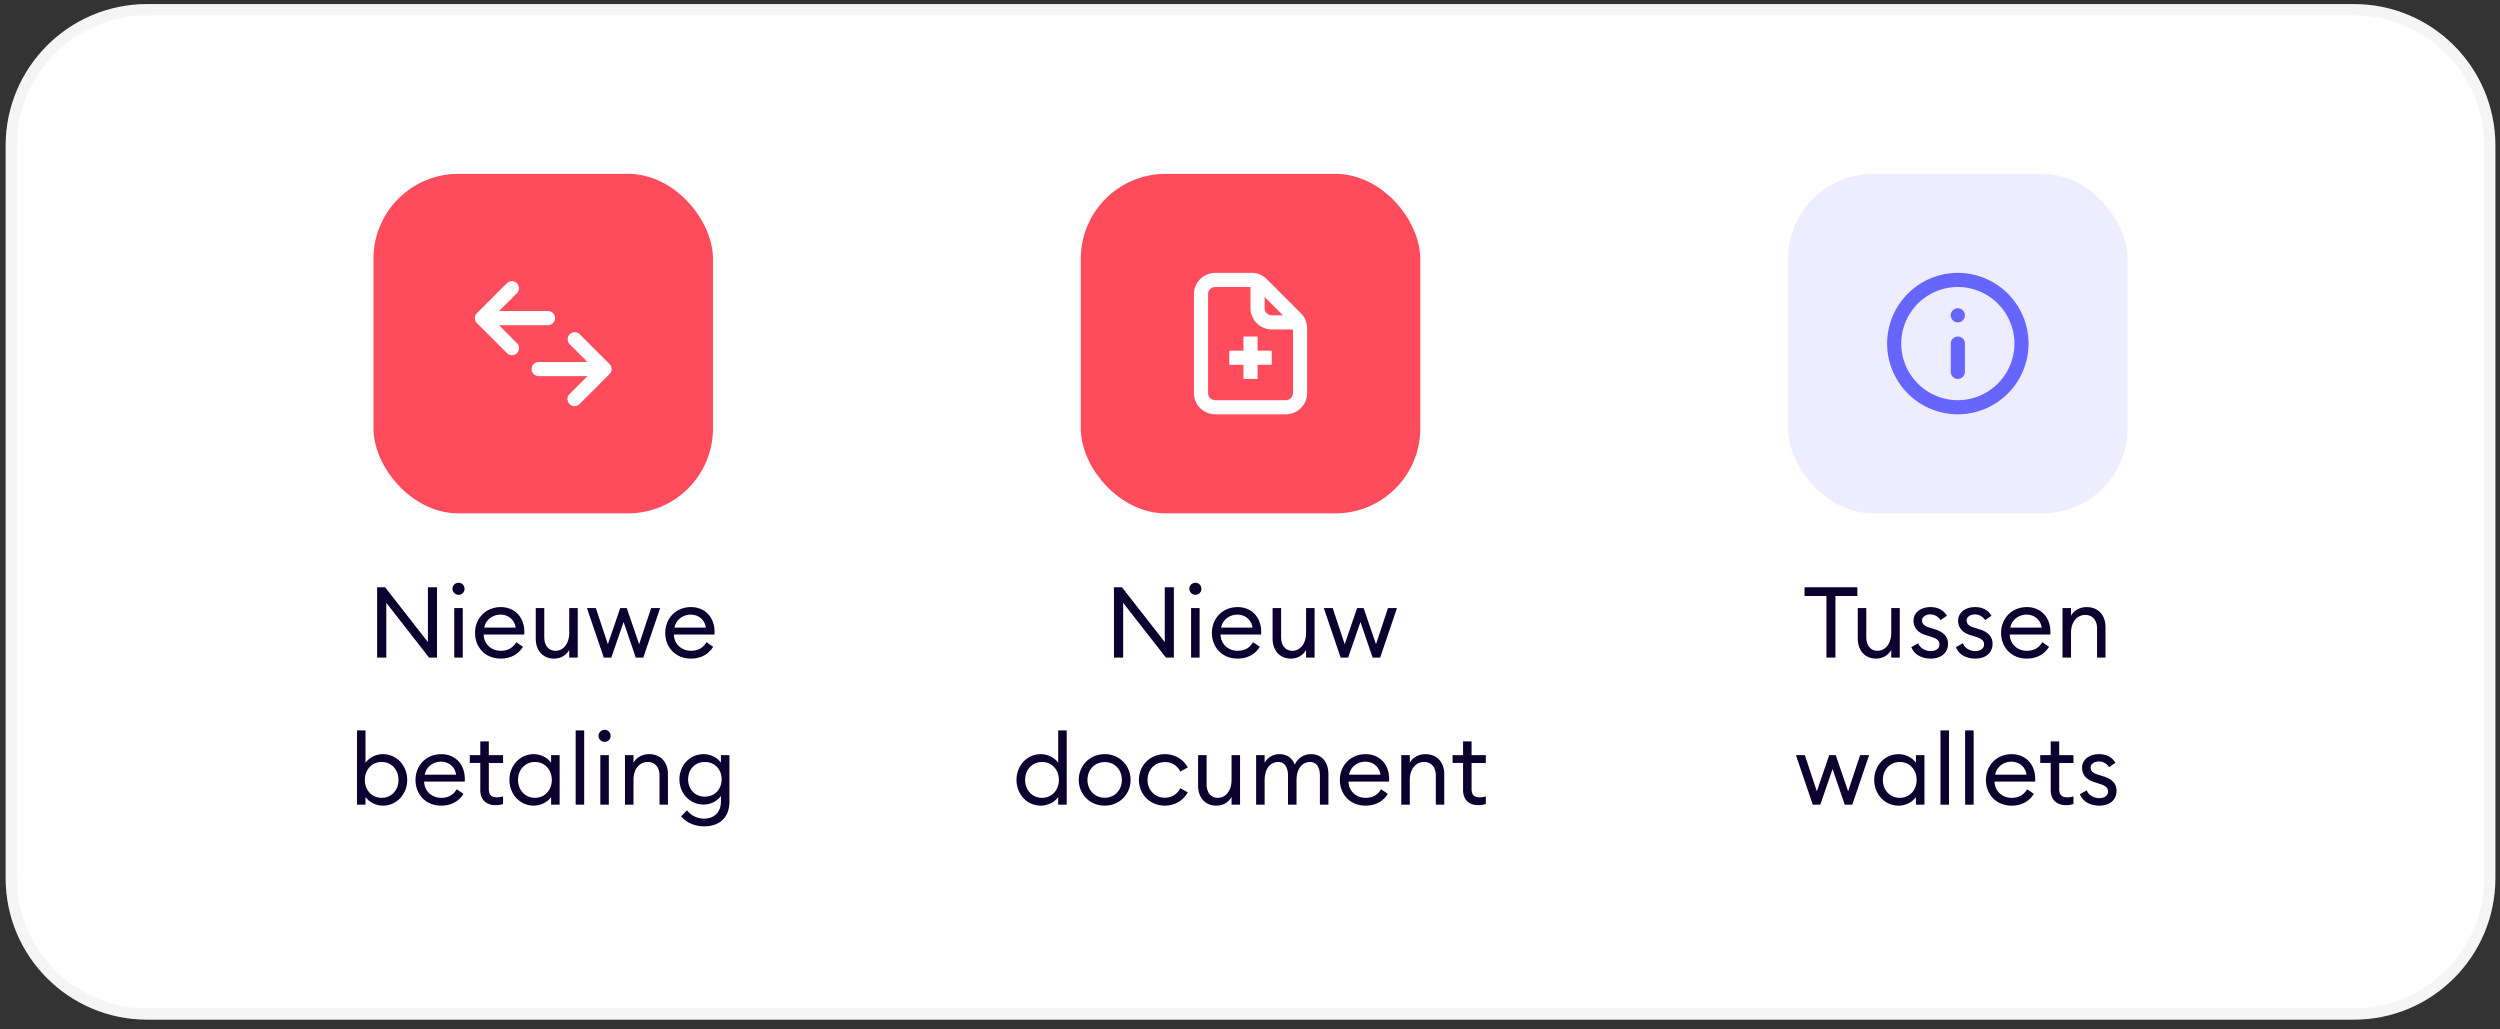
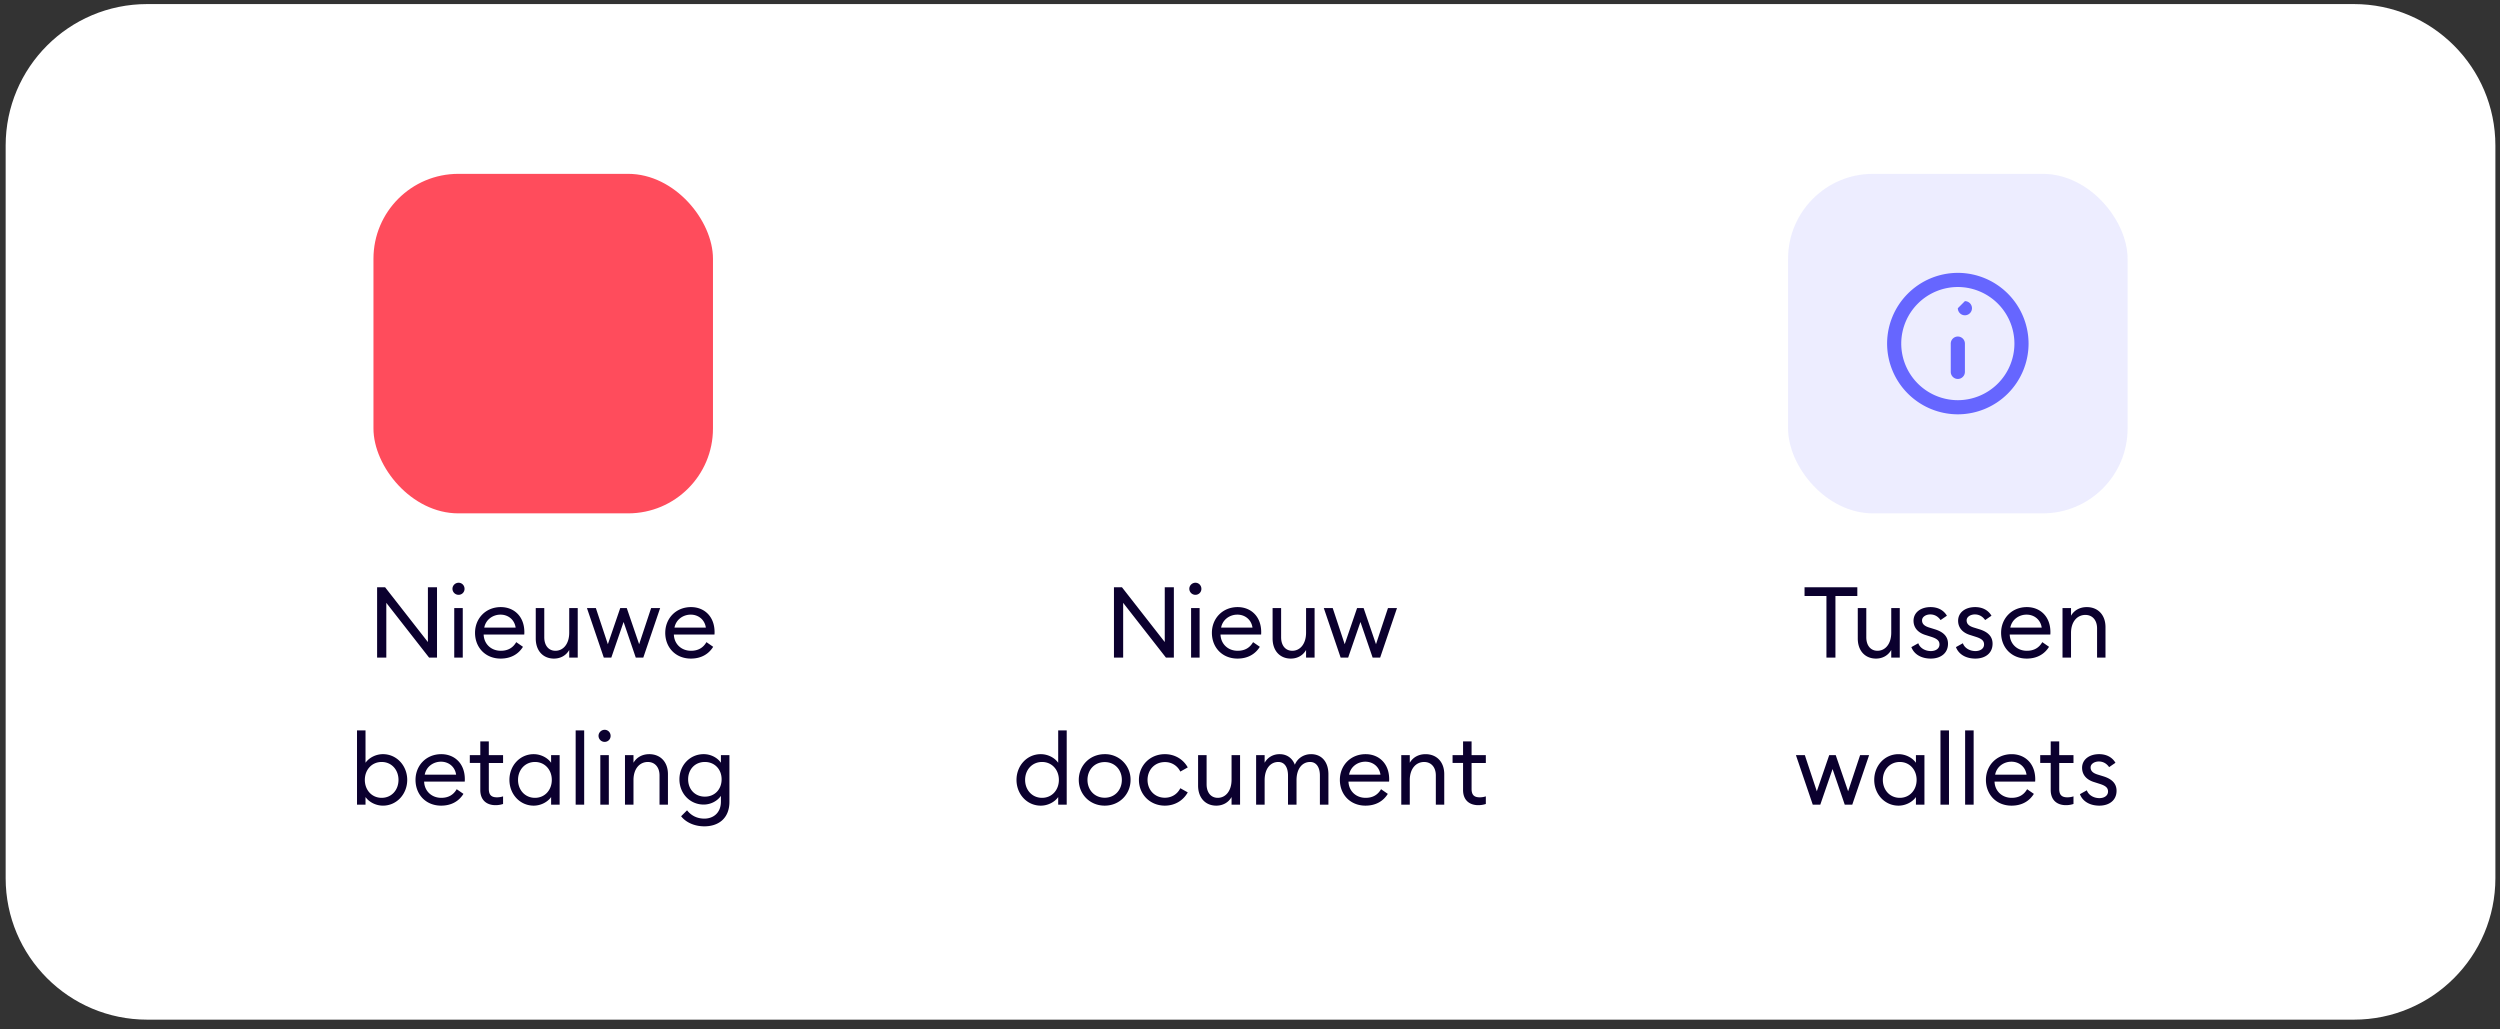
<svg xmlns="http://www.w3.org/2000/svg" width="221" height="91" fill="none">
  <rect width="100%" height="100%" fill="#333333" stroke="none" />
  <path fill="#fff" d="M.5 12.867C.5 5.96 6.099.36 13.005.36h195.082c6.906 0 12.505 5.6 12.505 12.506v64.766c0 6.906-5.599 12.505-12.505 12.505H13.005C6.1 90.138.5 84.539.5 77.633V12.867Z" />
-   <path stroke="#ADADAD" stroke-opacity=".12" d="M13.005.861h195.082c6.63 0 12.005 5.375 12.005 12.006v64.766c0 6.63-5.375 12.005-12.005 12.005H13.005C6.375 89.638 1 84.263 1 77.633V12.867C1 6.237 6.375.86 13.005.86Z" />
  <g clip-path="url(#a)">
    <path fill="#0B002E" d="M38.632 58.132h-.7l-3.782-4.84v4.84h-.814v-6.215h.709l3.782 4.84v-4.84h.805v6.215Zm2.433-6.084a.523.523 0 0 1-.525.534.538.538 0 0 1-.542-.534c0-.289.245-.534.542-.534.298 0 .525.245.525.534Zm-.91 6.084v-4.377h.753v4.377h-.753Zm1.838-2.189c0-1.278.946-2.276 2.276-2.276 1.147 0 2.075.797 2.084 2.198 0 .078 0 .13-.009.227h-3.589c.026.823.648 1.436 1.514 1.436.675 0 1.095-.298 1.366-.762l.595.412c-.394.639-1.059 1.041-1.97 1.041-1.356 0-2.267-.989-2.267-2.276Zm2.25-1.61c-.656 0-1.295.42-1.435 1.147h2.775c-.105-.718-.675-1.147-1.34-1.147Zm3.117 2.11v-2.688h.753v2.574c0 .735.385 1.199.989 1.199.683 0 1.217-.595 1.217-1.602v-2.171h.752v4.377h-.752v-.674c-.29.508-.797.761-1.348.761-.963 0-1.611-.691-1.611-1.777Zm8.842 1.689-1.077-3.151-1.085 3.15h-.665l-1.489-4.376h.788l1.06 3.195 1.094-3.195h.578L56.5 56.95l1.059-3.195h.797l-1.489 4.377h-.665Zm2.606-2.189c0-1.278.946-2.276 2.276-2.276 1.147 0 2.075.797 2.084 2.198 0 .078 0 .13-.009.227H59.57c.026.823.648 1.436 1.514 1.436.674 0 1.095-.298 1.366-.762l.595.412c-.394.639-1.059 1.041-1.97 1.041-1.356 0-2.267-.989-2.267-2.276Zm2.25-1.61c-.656 0-1.295.42-1.435 1.147h2.774c-.105-.718-.674-1.147-1.339-1.147ZM32.312 70.458v.674h-.752v-6.565h.752v2.862c.29-.42.885-.761 1.541-.761 1.217 0 2.145 1.024 2.145 2.275 0 1.252-.928 2.276-2.145 2.276-.657 0-1.252-.341-1.54-.761Zm2.915-1.515c0-.884-.604-1.584-1.488-1.584s-1.488.7-1.488 1.584c0 .885.604 1.585 1.488 1.585s1.488-.7 1.488-1.585Zm1.505 0c0-1.278.945-2.275 2.276-2.275 1.147 0 2.075.796 2.083 2.197 0 .078 0 .13-.008.227h-3.59c.027.823.648 1.436 1.515 1.436.674 0 1.094-.298 1.365-.762l.596.412c-.394.639-1.06 1.041-1.97 1.041-1.357 0-2.267-.989-2.267-2.276Zm2.25-1.61c-.657 0-1.296.42-1.436 1.147h2.775c-.105-.718-.674-1.147-1.34-1.147Zm5.49 3.738a2.097 2.097 0 0 1-.674.105c-.762 0-1.34-.43-1.34-1.34v-2.39h-.927v-.691h.928v-1.217h.752v1.217h1.261v.692h-1.26v2.293c0 .56.253.744.726.744.184 0 .394-.035.534-.087v.674Zm.56-2.128c0-1.251.92-2.275 2.145-2.275.657 0 1.252.34 1.54.761v-.674h.754v4.377h-.753v-.674c-.29.42-.884.761-1.54.761-1.226 0-2.145-1.024-2.145-2.276Zm3.747 0c0-.884-.604-1.584-1.488-1.584s-1.497.7-1.497 1.584c0 .885.613 1.585 1.497 1.585.884 0 1.488-.7 1.488-1.585Zm2.109 2.189v-6.565h.753v6.565h-.753Zm3.09-6.084a.523.523 0 0 1-.525.534.538.538 0 0 1-.543-.534c0-.289.245-.534.543-.534.297 0 .525.245.525.534Zm-.91 6.084v-4.377h.752v4.377h-.752Zm2.18 0v-4.377H56v.674c.298-.516.823-.761 1.392-.761.98 0 1.654.682 1.654 1.768v2.696h-.744v-2.583c0-.735-.42-1.19-1.032-1.19-.71 0-1.27.578-1.27 1.602v2.17h-.753Zm9.233-.254c0 1.462-.962 2.17-2.214 2.17-.946 0-1.681-.402-2.057-.892l.525-.525c.35.446.858.735 1.532.735.744 0 1.462-.464 1.462-1.514v-.5c-.298.438-.876.771-1.524.771-1.216 0-2.144-.98-2.144-2.232 0-1.243.928-2.224 2.144-2.224.648 0 1.226.324 1.524.762v-.674h.752v4.123Zm-3.65-1.987c0 .884.604 1.532 1.48 1.532.875 0 1.479-.648 1.479-1.532 0-.876-.604-1.532-1.48-1.532-.875 0-1.479.657-1.479 1.532Z" />
    <rect width="30.013" height="30.013" x="33.014" y="15.368" fill="#FF4C5C" rx="7.503" />
-     <path fill="#fff" fill-rule="evenodd" d="M44.114 27.498h4.314a.624.624 0 0 1 .45 1.071.626.626 0 0 1-.45.18h-4.314l1.586 1.585a.625.625 0 0 1-.885.884l-2.652-2.653-.004-.003a.625.625 0 0 1 .004-.88l2.652-2.654a.626.626 0 0 1 .885.885l-1.586 1.585Zm7.818 5.753h-4.314a.625.625 0 1 1 0-1.25h4.314l-1.586-1.586a.626.626 0 0 1 .885-.884l2.652 2.652.004.004a.625.625 0 0 1-.004.88l-2.652 2.653a.625.625 0 1 1-.885-.884l1.586-1.585Z" clip-rule="evenodd" />
    <path fill="#0B002E" d="M103.769 58.132h-.7l-3.782-4.84v4.84h-.814v-6.215h.71l3.781 4.84v-4.84h.805v6.215Zm2.434-6.084a.523.523 0 0 1-.525.534.538.538 0 0 1-.543-.534c0-.289.245-.534.543-.534.297 0 .525.245.525.534Zm-.911 6.084v-4.377h.753v4.377h-.753Zm1.839-2.189c0-1.278.945-2.276 2.276-2.276 1.147 0 2.075.797 2.083 2.198 0 .078 0 .13-.008.227h-3.589c.026.823.647 1.436 1.514 1.436.674 0 1.094-.298 1.365-.762l.596.412c-.394.639-1.059 1.041-1.97 1.041-1.357 0-2.267-.989-2.267-2.276Zm2.25-1.61c-.657 0-1.296.42-1.436 1.147h2.775c-.105-.718-.674-1.147-1.339-1.147Zm3.116 2.11v-2.688h.753v2.574c0 .735.385 1.199.989 1.199.683 0 1.217-.595 1.217-1.602v-2.171h.753v4.377h-.753v-.674c-.289.508-.796.761-1.348.761-.963 0-1.611-.691-1.611-1.777Zm8.843 1.689-1.077-3.151-1.086 3.15h-.665l-1.488-4.376h.788l1.059 3.195 1.094-3.195h.578l1.094 3.195 1.059-3.195h.797l-1.488 4.377h-.665ZM89.859 68.943c0-1.251.919-2.275 2.144-2.275.657 0 1.252.34 1.541.761v-2.862h.753v6.565h-.753v-.674c-.289.42-.884.761-1.54.761-1.226 0-2.145-1.024-2.145-2.276Zm3.746 0c0-.884-.604-1.584-1.488-1.584s-1.497.7-1.497 1.584c0 .885.613 1.585 1.497 1.585.884 0 1.488-.7 1.488-1.585Zm6.337 0c0 1.26-.972 2.276-2.285 2.276-1.322 0-2.293-1.015-2.293-2.276 0-1.26.971-2.275 2.293-2.275a2.246 2.246 0 0 1 2.285 2.275Zm-3.808 0c0 .876.613 1.576 1.523 1.576.91 0 1.515-.7 1.515-1.576 0-.875-.604-1.575-1.515-1.575-.91 0-1.523.7-1.523 1.575Zm8.863 1.103c-.385.7-1.121 1.173-2.022 1.173-1.322 0-2.294-1.006-2.294-2.276 0-1.269.972-2.275 2.294-2.275.901 0 1.637.472 2.022 1.172l-.657.368a1.483 1.483 0 0 0-1.365-.84c-.911 0-1.532.7-1.532 1.575 0 .876.621 1.576 1.532 1.576.63 0 1.12-.341 1.365-.84l.657.367Zm.914-.604v-2.687h.753v2.574c0 .735.385 1.199.989 1.199.683 0 1.217-.595 1.217-1.602v-2.171h.752v4.377h-.752v-.674c-.289.508-.797.761-1.349.761-.962 0-1.61-.691-1.61-1.777Zm5.13 1.69v-4.377h.753v.674c.254-.464.735-.761 1.322-.761.656 0 1.129.358 1.348.936.236-.578.788-.936 1.436-.936.954 0 1.532.708 1.532 1.776v2.688h-.753v-2.574c0-.709-.298-1.199-.867-1.199-.709 0-1.199.613-1.199 1.602v2.17h-.753v-2.573c0-.709-.289-1.199-.858-1.199-.709 0-1.208.613-1.208 1.602v2.17h-.753Zm7.404-2.189c0-1.278.945-2.275 2.276-2.275 1.147 0 2.074.796 2.083 2.197 0 .078 0 .13-.009.227h-3.589c.027.823.648 1.436 1.515 1.436.674 0 1.094-.298 1.365-.762l.596.412c-.394.639-1.06 1.041-1.97 1.041-1.357 0-2.267-.989-2.267-2.276Zm2.25-1.61c-.657 0-1.296.42-1.436 1.147h2.775c-.105-.718-.674-1.147-1.339-1.147Zm3.178 3.799v-4.377h.752v.674c.298-.516.823-.761 1.392-.761.981 0 1.655.682 1.655 1.768v2.696h-.744v-2.583c0-.735-.42-1.19-1.033-1.19-.709 0-1.27.578-1.27 1.602v2.17h-.752Zm7.475-.061a2.09 2.09 0 0 1-.674.105c-.761 0-1.339-.43-1.339-1.34v-2.39h-.928v-.691h.928v-1.217h.753v1.217h1.26v.692h-1.26v2.293c0 .56.254.744.726.744.184 0 .394-.035.534-.087v.674Z" />
-     <rect width="30.013" height="30.013" x="95.54" y="15.368" fill="#FF4C5C" rx="7.503" />
    <path fill="#fff" d="m114.998 27.691-3.02-3.02a1.853 1.853 0 0 0-1.326-.55h-3.232a1.881 1.881 0 0 0-1.876 1.876v8.754a1.881 1.881 0 0 0 1.876 1.875h6.252a1.881 1.881 0 0 0 1.876-1.875v-5.734a1.862 1.862 0 0 0-.55-1.326Zm-1.582.182h-.994a.624.624 0 0 1-.625-.626v-.994l1.619 1.62Zm.882 6.878a.623.623 0 0 1-.626.625h-6.252a.624.624 0 0 1-.626-.625v-8.754a.623.623 0 0 1 .626-.625h3.126v1.875a1.883 1.883 0 0 0 1.876 1.876h1.876v5.628Zm-3.127-2.502V33.5h-1.25v-1.25h-1.251v-1.251h1.251v-1.25h1.25v1.25h1.251v1.25h-1.251Z" />
    <rect width="30.013" height="30.013" x="158.066" y="15.368" fill="#66F" fill-opacity=".12" rx="7.503" />
-     <path fill="#66F" d="M173.072 36.626a6.263 6.263 0 0 1-6.252-6.252 6.263 6.263 0 0 1 6.252-6.253 6.263 6.263 0 0 1 6.253 6.253 6.263 6.263 0 0 1-6.253 6.252Zm0-11.254a5.009 5.009 0 0 0-5.002 5.002 5.009 5.009 0 0 0 5.002 5.002 5.01 5.01 0 0 0 5.003-5.002 5.01 5.01 0 0 0-5.003-5.002Zm0 1.875a.627.627 0 0 0-.625.626c0 .344.282.625.625.625a.628.628 0 0 0 .626-.625.628.628 0 0 0-.626-.626Zm.626 5.628v-2.501a.628.628 0 0 0-.626-.625.627.627 0 0 0-.625.625v2.5c0 .345.282.626.625.626a.628.628 0 0 0 .626-.625Z" />
+     <path fill="#66F" d="M173.072 36.626a6.263 6.263 0 0 1-6.252-6.252 6.263 6.263 0 0 1 6.252-6.253 6.263 6.263 0 0 1 6.253 6.253 6.263 6.263 0 0 1-6.253 6.252Zm0-11.254a5.009 5.009 0 0 0-5.002 5.002 5.009 5.009 0 0 0 5.002 5.002 5.01 5.01 0 0 0 5.003-5.002 5.01 5.01 0 0 0-5.003-5.002Zm0 1.875c0 .344.282.625.625.625a.628.628 0 0 0 .626-.625.628.628 0 0 0-.626-.626Zm.626 5.628v-2.501a.628.628 0 0 0-.626-.625.627.627 0 0 0-.625.625v2.5c0 .345.282.626.625.626a.628.628 0 0 0 .626-.625Z" />
    <path fill="#0B002E" d="M161.457 58.132v-5.445h-1.935v-.77h4.666v.77h-1.935v5.445h-.796Zm2.77-1.69v-2.687h.753v2.574c0 .735.385 1.199.989 1.199.683 0 1.217-.595 1.217-1.602v-2.171h.753v4.377h-.753v-.674c-.289.508-.797.761-1.348.761-.963 0-1.611-.691-1.611-1.777Zm7.976.464c0 .84-.648 1.313-1.524 1.313-.779 0-1.453-.332-1.715-1.015l.612-.341c.158.446.631.691 1.112.691.42 0 .762-.21.762-.586 0-.316-.193-.508-.762-.683l-.438-.14c-.717-.21-1.094-.666-1.094-1.278.009-.753.666-1.2 1.506-1.2.648 0 1.155.272 1.444.762l-.56.385c-.193-.28-.49-.499-.91-.499-.368 0-.727.202-.727.526 0 .262.14.48.622.63l.481.149c.753.227 1.191.621 1.191 1.286Zm3.94 0c0 .84-.647 1.313-1.523 1.313-.779 0-1.453-.332-1.715-1.015l.612-.341c.158.446.631.691 1.112.691.42 0 .762-.21.762-.586 0-.316-.193-.508-.762-.683l-.438-.14c-.717-.21-1.094-.666-1.094-1.278.009-.753.665-1.2 1.506-1.2.648 0 1.155.272 1.444.762l-.56.385c-.193-.28-.49-.499-.911-.499-.367 0-.726.202-.726.526 0 .262.14.48.621.63l.482.149c.753.227 1.19.621 1.19 1.286Zm.755-.963c0-1.278.945-2.276 2.276-2.276 1.147 0 2.074.797 2.083 2.198 0 .078 0 .13-.009.227h-3.589c.027.823.648 1.436 1.515 1.436.674 0 1.094-.298 1.365-.762l.596.412c-.394.639-1.06 1.041-1.97 1.041-1.357 0-2.267-.989-2.267-2.276Zm2.25-1.61c-.657 0-1.296.42-1.436 1.147h2.775c-.105-.718-.674-1.147-1.339-1.147Zm3.178 3.799v-4.377h.752v.674c.298-.516.823-.762 1.392-.762.981 0 1.655.683 1.655 1.769v2.696h-.744V55.55c0-.736-.42-1.191-1.033-1.191-.709 0-1.27.578-1.27 1.602v2.17h-.752Zm-19.25 13-1.077-3.151-1.085 3.15h-.666l-1.488-4.376h.788l1.059 3.195 1.095-3.195h.577l1.095 3.195 1.059-3.195h.796l-1.488 4.377h-.665Zm2.606-2.189c0-1.251.919-2.275 2.145-2.275.656 0 1.252.34 1.541.761v-.674h.752v4.377h-.752v-.674c-.289.42-.885.761-1.541.761-1.226 0-2.145-1.024-2.145-2.276Zm3.747 0c0-.884-.604-1.584-1.488-1.584s-1.497.7-1.497 1.584c0 .885.613 1.585 1.497 1.585.884 0 1.488-.7 1.488-1.585Zm2.108 2.189v-6.565h.753v6.565h-.753Zm2.18 0v-6.565h.753v6.565h-.753Zm1.839-2.189c0-1.278.945-2.275 2.276-2.275 1.146 0 2.074.796 2.083 2.197 0 .078 0 .13-.009.227h-3.589c.027.823.648 1.436 1.515 1.436.674 0 1.094-.298 1.365-.762l.596.412c-.394.639-1.06 1.041-1.97 1.041-1.357 0-2.267-.989-2.267-2.276Zm2.249-1.61c-.656 0-1.295.42-1.435 1.147h2.775c-.105-.718-.674-1.147-1.34-1.147Zm5.491 3.738a2.099 2.099 0 0 1-.674.105c-.762 0-1.339-.43-1.339-1.34v-2.39h-.928v-.691h.928v-1.217h.752v1.217h1.261v.692h-1.261v2.293c0 .56.254.744.727.744.184 0 .394-.035.534-.087v.674Zm3.807-1.165c0 .84-.648 1.313-1.524 1.313-.779 0-1.453-.332-1.715-1.015l.612-.341c.158.446.631.691 1.112.691.42 0 .762-.21.762-.586 0-.316-.193-.508-.762-.683l-.438-.14c-.717-.21-1.094-.665-1.094-1.278.009-.753.666-1.2 1.506-1.2.648 0 1.155.272 1.444.762l-.56.385c-.193-.28-.49-.499-.91-.499-.368 0-.727.202-.727.526 0 .262.14.48.622.63l.481.148c.753.228 1.191.622 1.191 1.287Z" />
  </g>
  <defs>
    <clipPath id="a">
      <path fill="#fff" d="M26.761 15.368h167.57v59.764H26.761z" />
    </clipPath>
  </defs>
</svg>